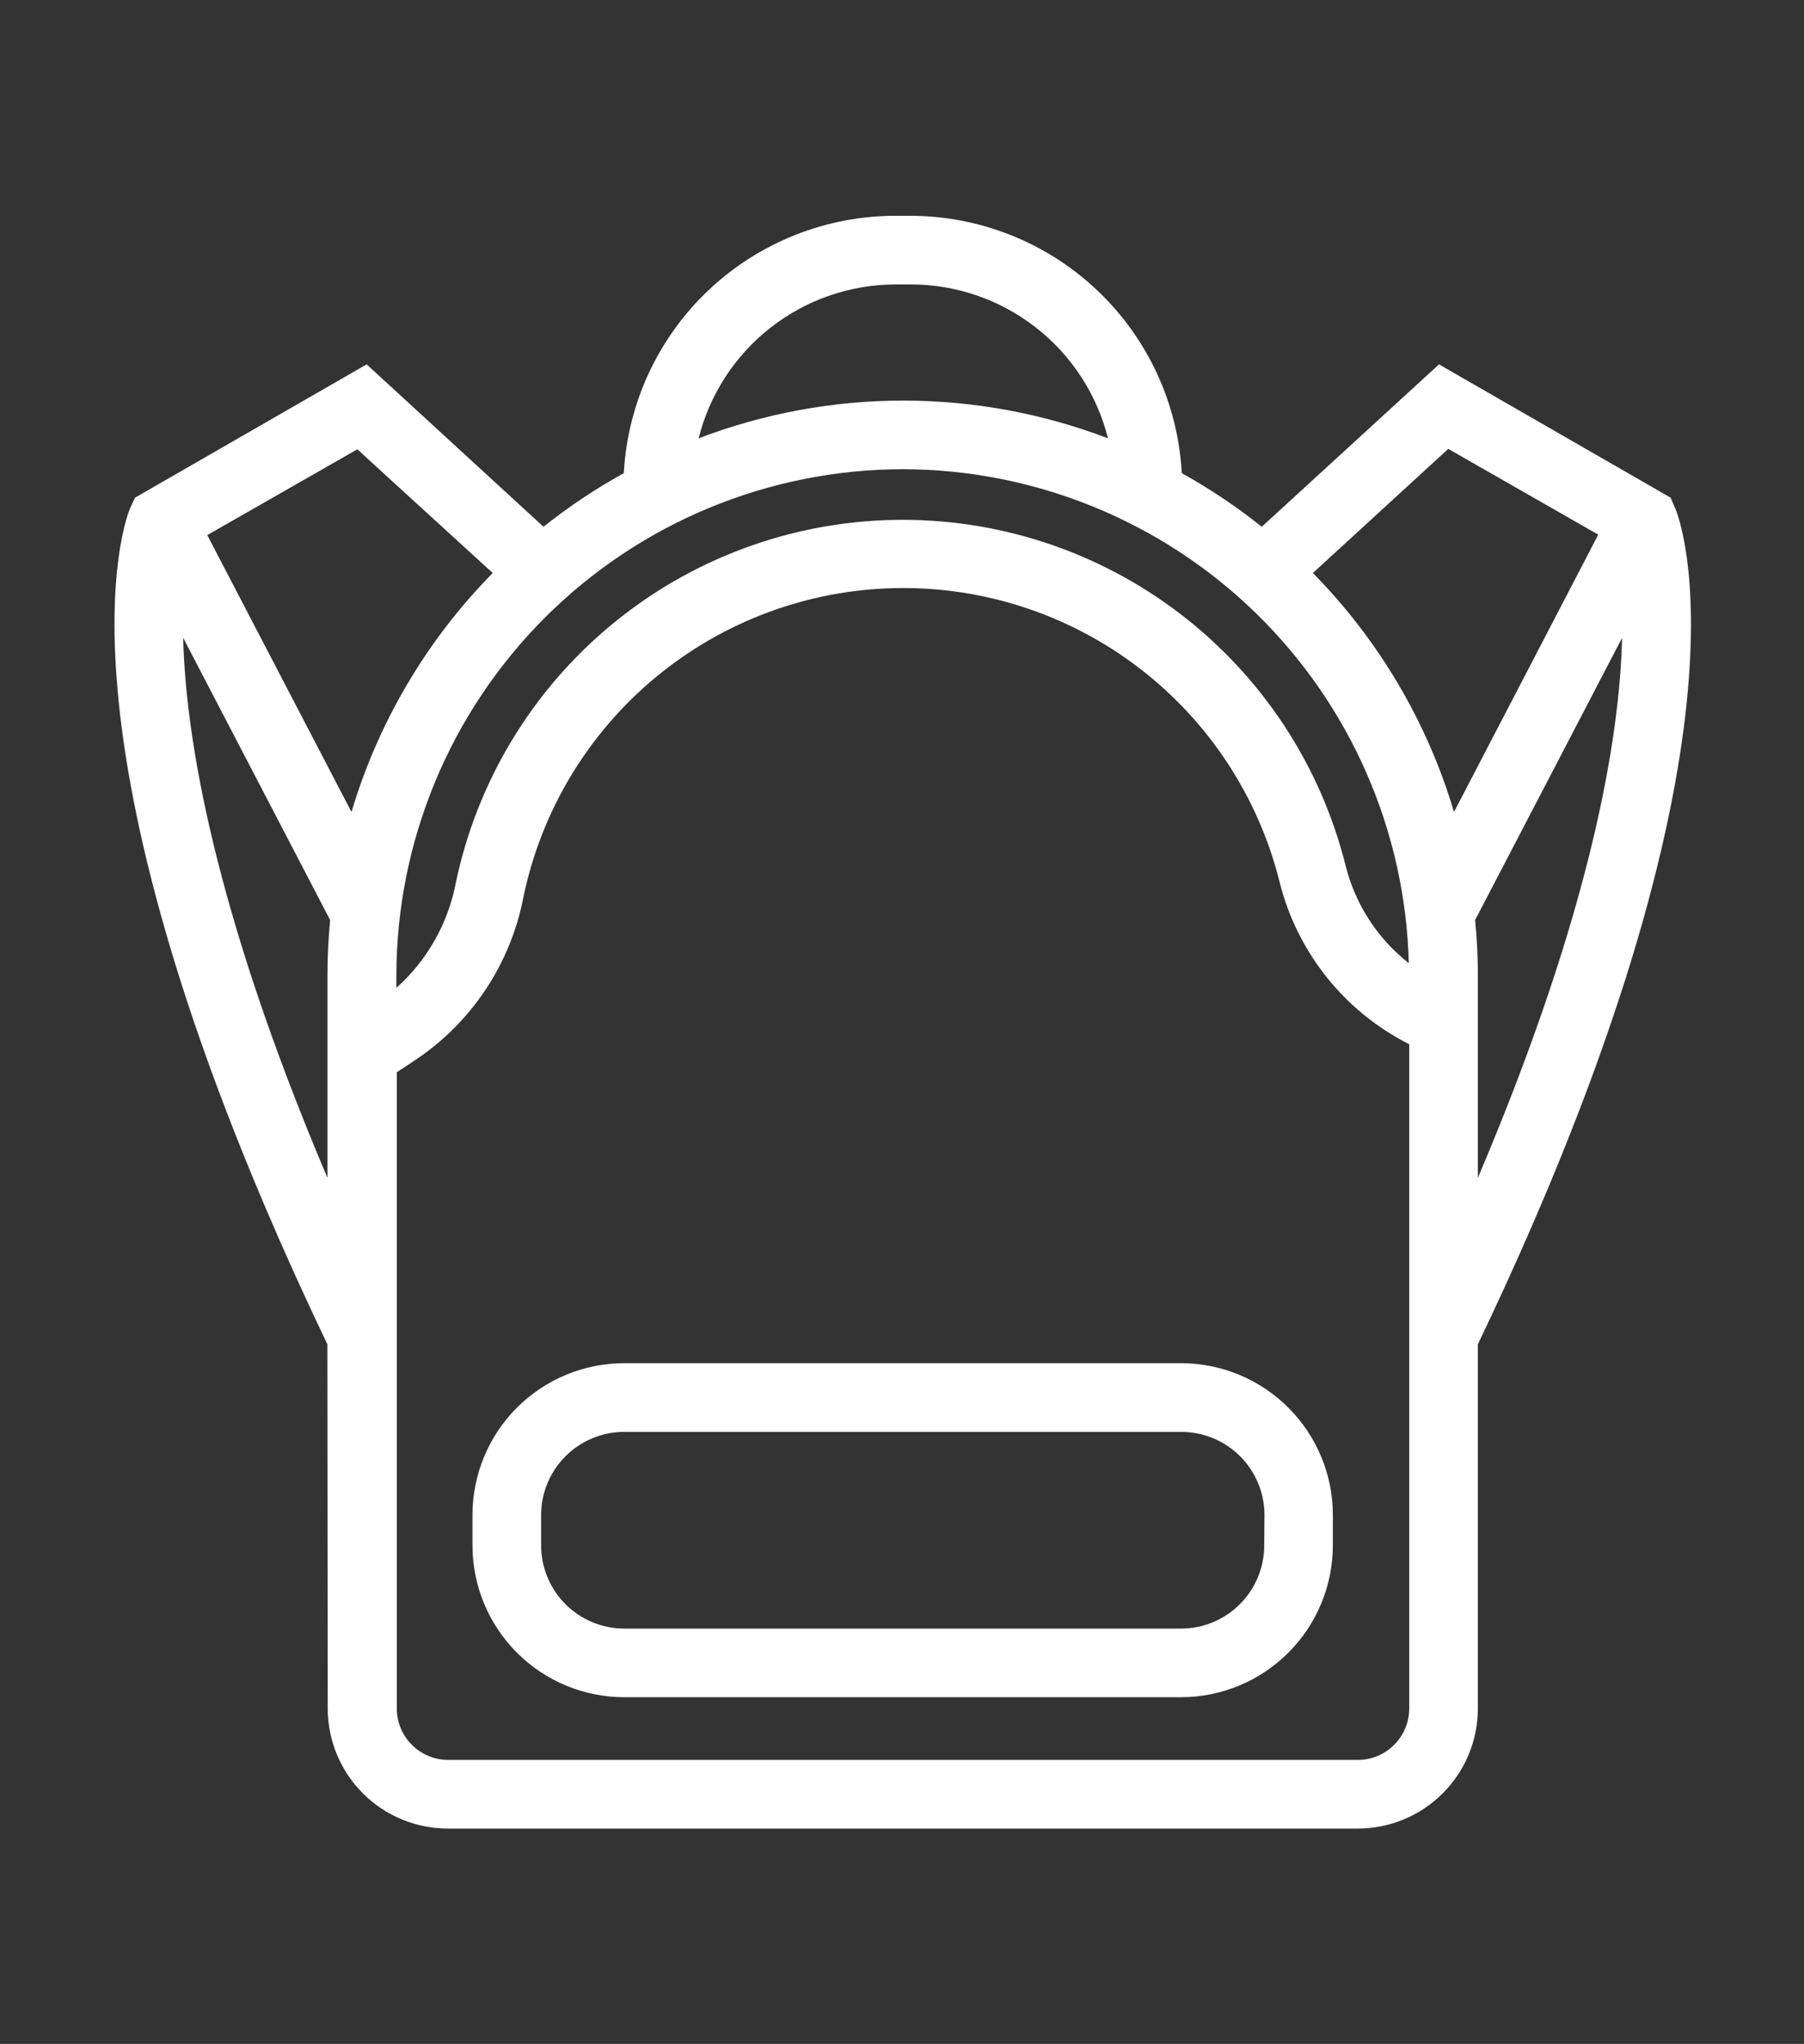
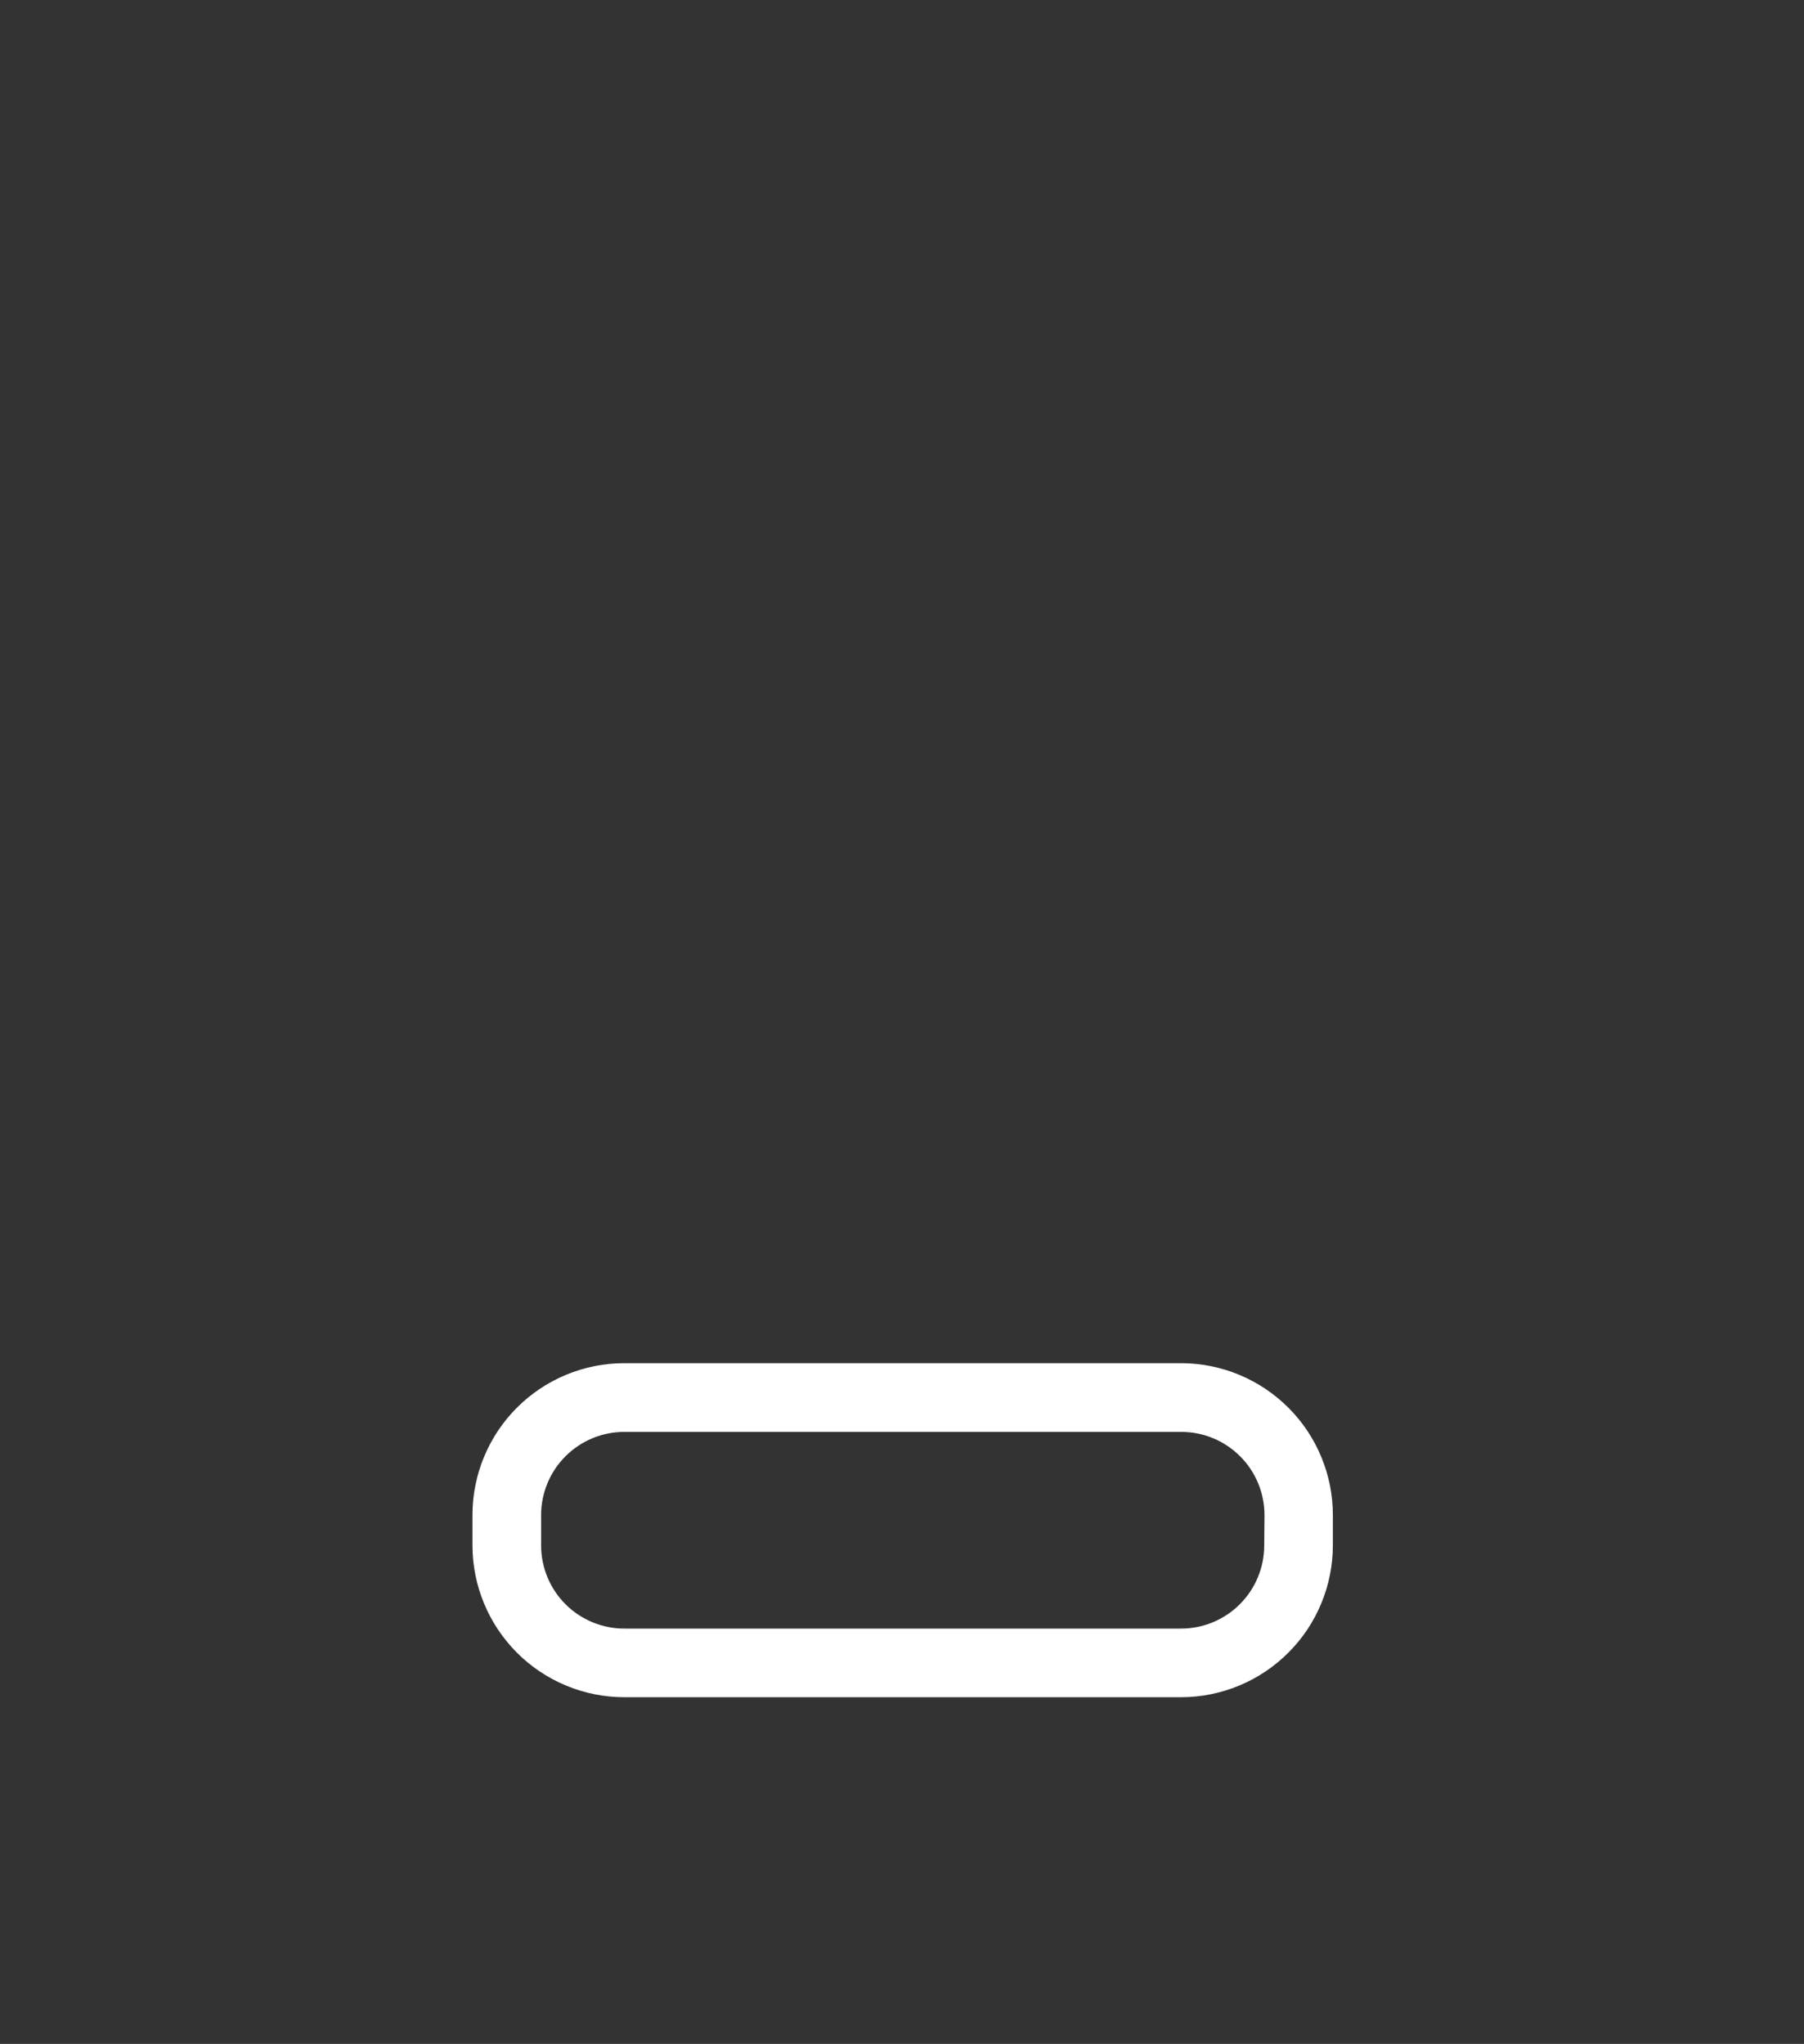
<svg xmlns="http://www.w3.org/2000/svg" width="452" viewBox="0 0 339 384" height="512" preserveAspectRatio="xMidYMid meet">
  <rect x="0" y="0" width="339" height="384" fill="#333333" stroke="none" />
  <defs>
    <clipPath id="5ed54d5d90">
      <path d="M 21 40.543 L 318 40.543 L 318 343.543 L 21 343.543 Z M 21 40.543 " clip-rule="nonzero" />
    </clipPath>
  </defs>
  <g clip-path="url(#5ed54d5d90)">
-     <path fill="#ffffff" d="M 61.586 320.98 C 61.586 321.719 61.621 322.457 61.691 323.191 C 61.766 323.926 61.875 324.656 62.02 325.383 C 62.164 326.105 62.34 326.82 62.555 327.527 C 62.77 328.234 63.02 328.93 63.301 329.613 C 63.586 330.297 63.902 330.965 64.25 331.617 C 64.598 332.266 64.977 332.902 65.387 333.516 C 65.801 334.129 66.238 334.723 66.707 335.293 C 67.176 335.863 67.672 336.41 68.195 336.934 C 68.719 337.457 69.266 337.953 69.836 338.422 C 70.41 338.891 71 339.328 71.617 339.742 C 72.23 340.152 72.863 340.531 73.516 340.879 C 74.168 341.227 74.836 341.543 75.52 341.824 C 76.203 342.109 76.898 342.355 77.605 342.57 C 78.312 342.785 79.027 342.965 79.754 343.109 C 80.477 343.254 81.207 343.363 81.945 343.434 C 82.68 343.508 83.418 343.543 84.156 343.543 L 255.141 343.543 C 255.879 343.543 256.617 343.508 257.355 343.434 C 258.09 343.363 258.82 343.254 259.547 343.109 C 260.27 342.965 260.988 342.785 261.695 342.57 C 262.402 342.355 263.098 342.109 263.781 341.824 C 264.461 341.543 265.129 341.227 265.781 340.879 C 266.434 340.531 267.066 340.152 267.684 339.742 C 268.297 339.328 268.891 338.891 269.461 338.422 C 270.031 337.953 270.578 337.457 271.102 336.934 C 271.625 336.41 272.121 335.863 272.59 335.293 C 273.059 334.723 273.5 334.129 273.91 333.516 C 274.32 332.902 274.699 332.266 275.047 331.617 C 275.398 330.965 275.711 330.297 275.996 329.613 C 276.277 328.93 276.527 328.234 276.742 327.527 C 276.957 326.82 277.137 326.105 277.281 325.383 C 277.426 324.656 277.531 323.926 277.605 323.191 C 277.676 322.457 277.715 321.719 277.715 320.98 L 277.715 252.562 C 332.113 138.953 315.586 97.227 314.797 95.504 L 313.941 93.504 L 270.41 68.457 L 237.102 98.969 C 232.375 95.188 227.363 91.832 222.074 88.895 C 221.984 87.281 221.824 85.676 221.582 84.082 C 221.344 82.484 221.031 80.902 220.641 79.332 C 220.25 77.766 219.789 76.223 219.254 74.699 C 218.719 73.176 218.109 71.68 217.434 70.215 C 216.754 68.75 216.012 67.316 215.195 65.922 C 214.383 64.527 213.508 63.172 212.566 61.863 C 211.625 60.551 210.621 59.285 209.559 58.066 C 208.5 56.852 207.383 55.688 206.211 54.574 C 205.039 53.465 203.816 52.41 202.547 51.414 C 201.273 50.418 199.957 49.484 198.598 48.613 C 197.238 47.742 195.84 46.938 194.402 46.199 C 192.965 45.461 191.496 44.793 189.996 44.195 C 188.496 43.594 186.973 43.066 185.422 42.613 C 183.871 42.156 182.305 41.777 180.719 41.469 C 179.133 41.164 177.535 40.934 175.926 40.777 C 174.32 40.625 172.707 40.547 171.094 40.543 L 168.238 40.543 C 166.621 40.543 165.012 40.621 163.402 40.777 C 161.793 40.93 160.195 41.16 158.609 41.465 C 157.02 41.77 155.453 42.152 153.902 42.605 C 152.352 43.059 150.824 43.586 149.324 44.184 C 147.824 44.785 146.355 45.453 144.918 46.191 C 143.48 46.93 142.078 47.734 140.719 48.602 C 139.355 49.473 138.039 50.406 136.766 51.402 C 135.496 52.398 134.273 53.453 133.098 54.562 C 131.926 55.676 130.809 56.84 129.746 58.059 C 128.684 59.273 127.684 60.539 126.742 61.852 C 125.797 63.164 124.922 64.52 124.105 65.914 C 123.293 67.309 122.547 68.742 121.867 70.207 C 121.191 71.672 120.582 73.168 120.047 74.691 C 119.512 76.215 119.047 77.762 118.66 79.328 C 118.27 80.898 117.953 82.48 117.715 84.078 C 117.477 85.676 117.312 87.281 117.227 88.895 C 111.91 91.828 106.879 95.184 102.133 98.969 L 68.902 68.457 L 25.371 93.504 L 24.438 95.504 C 23.711 97.227 7.184 139.02 61.52 252.562 Z M 169.609 88.152 C 171.141 88.156 172.672 88.195 174.203 88.27 C 175.734 88.344 177.262 88.457 178.789 88.605 C 180.312 88.758 181.836 88.941 183.352 89.164 C 184.867 89.387 186.375 89.648 187.879 89.941 C 189.383 90.238 190.879 90.57 192.367 90.938 C 193.855 91.305 195.332 91.711 196.801 92.148 C 198.27 92.586 199.727 93.062 201.172 93.57 C 202.617 94.082 204.051 94.625 205.469 95.203 C 206.887 95.781 208.293 96.395 209.684 97.039 C 211.07 97.688 212.445 98.367 213.801 99.078 C 215.16 99.793 216.496 100.535 217.82 101.312 C 219.141 102.09 220.441 102.898 221.723 103.738 C 223.004 104.578 224.266 105.449 225.504 106.348 C 226.746 107.25 227.961 108.18 229.156 109.141 C 230.352 110.098 231.523 111.086 232.672 112.102 C 233.816 113.117 234.938 114.16 236.035 115.23 C 237.133 116.301 238.203 117.398 239.246 118.52 C 240.293 119.641 241.309 120.785 242.297 121.957 C 243.285 123.129 244.246 124.32 245.176 125.539 C 246.105 126.758 247.008 127.996 247.879 129.254 C 248.75 130.516 249.59 131.797 250.398 133.098 C 251.207 134.398 251.984 135.719 252.73 137.059 C 253.477 138.395 254.191 139.75 254.871 141.125 C 255.551 142.496 256.195 143.887 256.809 145.289 C 257.422 146.695 258.004 148.113 258.547 149.543 C 259.09 150.977 259.602 152.422 260.078 153.875 C 260.551 155.332 260.992 156.801 261.395 158.277 C 261.801 159.758 262.168 161.242 262.5 162.738 C 262.832 164.234 263.129 165.738 263.387 167.246 C 263.648 168.758 263.871 170.273 264.059 171.793 C 264.242 173.312 264.395 174.836 264.508 176.367 C 264.621 177.895 264.695 179.422 264.734 180.953 C 261.797 178.648 259.312 175.93 257.277 172.793 C 255.246 169.66 253.777 166.285 252.867 162.66 C 252.285 160.328 251.605 158.02 250.828 155.742 C 250.051 153.465 249.18 151.223 248.215 149.016 C 247.246 146.812 246.191 144.652 245.043 142.535 C 243.895 140.422 242.66 138.355 241.34 136.344 C 240.016 134.332 238.613 132.379 237.129 130.488 C 235.641 128.594 234.078 126.766 232.438 125.004 C 230.797 123.242 229.086 121.551 227.305 119.934 C 225.52 118.316 223.672 116.773 221.762 115.312 C 219.848 113.852 217.879 112.469 215.852 111.172 C 213.82 109.875 211.742 108.668 209.613 107.547 C 207.48 106.422 205.309 105.395 203.09 104.453 C 200.875 103.516 198.621 102.672 196.332 101.922 C 194.047 101.172 191.73 100.523 189.387 99.969 C 187.043 99.414 184.684 98.957 182.301 98.602 C 179.918 98.246 177.527 97.992 175.125 97.84 C 172.723 97.684 170.316 97.633 167.91 97.68 C 165.5 97.727 163.102 97.875 160.707 98.129 C 158.312 98.379 155.93 98.727 153.566 99.18 C 151.199 99.629 148.859 100.18 146.539 100.824 C 144.223 101.473 141.934 102.219 139.676 103.059 C 137.422 103.898 135.203 104.832 133.027 105.859 C 130.848 106.887 128.719 108.004 126.633 109.207 C 124.551 110.414 122.523 111.707 120.547 113.082 C 118.57 114.461 116.66 115.918 114.805 117.457 C 112.953 118.996 111.172 120.605 109.453 122.297 C 107.738 123.984 106.098 125.742 104.527 127.566 C 102.961 129.395 101.473 131.281 100.062 133.234 C 98.652 135.188 97.328 137.195 96.09 139.258 C 94.848 141.32 93.699 143.434 92.637 145.59 C 91.574 147.75 90.605 149.953 89.727 152.195 C 88.852 154.438 88.07 156.711 87.383 159.02 C 86.699 161.324 86.113 163.656 85.625 166.016 C 84.883 169.797 83.562 173.363 81.656 176.715 C 79.75 180.066 77.359 183.027 74.484 185.598 L 74.484 183.293 C 74.484 181.734 74.523 180.18 74.602 178.625 C 74.68 177.07 74.797 175.52 74.949 173.969 C 75.105 172.422 75.297 170.879 75.523 169.34 C 75.754 167.797 76.023 166.266 76.328 164.738 C 76.633 163.215 76.973 161.695 77.352 160.188 C 77.734 158.676 78.148 157.176 78.602 155.688 C 79.055 154.199 79.543 152.723 80.07 151.258 C 80.594 149.793 81.156 148.34 81.75 146.902 C 82.348 145.465 82.98 144.043 83.645 142.637 C 84.312 141.23 85.012 139.84 85.746 138.469 C 86.48 137.094 87.25 135.742 88.051 134.406 C 88.852 133.07 89.684 131.758 90.551 130.465 C 91.414 129.168 92.312 127.898 93.238 126.648 C 94.164 125.398 95.125 124.172 96.113 122.969 C 97.098 121.766 98.117 120.586 99.16 119.434 C 100.207 118.281 101.281 117.152 102.383 116.051 C 103.48 114.953 104.609 113.879 105.762 112.832 C 106.918 111.789 108.094 110.77 109.297 109.785 C 110.5 108.797 111.727 107.84 112.98 106.91 C 114.23 105.984 115.5 105.086 116.797 104.223 C 118.09 103.355 119.406 102.523 120.738 101.723 C 122.074 100.922 123.43 100.156 124.801 99.422 C 126.176 98.688 127.562 97.984 128.973 97.32 C 130.379 96.652 131.801 96.023 133.238 95.426 C 134.676 94.828 136.129 94.27 137.594 93.742 C 139.059 93.219 140.539 92.727 142.027 92.273 C 143.516 91.82 145.016 91.406 146.527 91.027 C 148.039 90.648 149.555 90.305 151.082 90 C 152.609 89.695 154.141 89.426 155.684 89.195 C 157.223 88.969 158.766 88.773 160.316 88.621 C 161.867 88.469 163.418 88.352 164.973 88.273 C 166.527 88.195 168.086 88.156 169.641 88.152 Z M 255.141 330.648 L 84.238 330.648 C 83.602 330.648 82.973 330.586 82.352 330.465 C 81.727 330.34 81.121 330.156 80.535 329.914 C 79.949 329.672 79.391 329.371 78.863 329.02 C 78.336 328.668 77.848 328.266 77.398 327.816 C 76.949 327.367 76.547 326.879 76.195 326.352 C 75.84 325.824 75.543 325.266 75.301 324.68 C 75.059 324.094 74.875 323.488 74.75 322.867 C 74.625 322.242 74.562 321.613 74.562 320.98 L 74.562 201.457 L 77.934 199.23 C 80.566 197.484 83 195.492 85.234 193.262 C 87.473 191.031 89.465 188.602 91.219 185.973 C 92.969 183.344 94.445 180.566 95.645 177.645 C 96.844 174.723 97.746 171.711 98.344 168.609 C 98.758 166.605 99.258 164.621 99.836 162.66 C 100.418 160.699 101.082 158.766 101.824 156.859 C 102.57 154.953 103.391 153.078 104.293 151.242 C 105.195 149.406 106.172 147.609 107.227 145.855 C 108.277 144.102 109.402 142.395 110.602 140.734 C 111.797 139.074 113.062 137.469 114.395 135.914 C 115.727 134.359 117.121 132.867 118.582 131.43 C 120.039 129.992 121.555 128.621 123.129 127.312 C 124.703 126.004 126.328 124.766 128.008 123.594 C 129.688 122.422 131.41 121.324 133.18 120.297 C 134.953 119.273 136.762 118.324 138.613 117.449 C 140.465 116.574 142.352 115.781 144.27 115.066 C 146.188 114.352 148.129 113.719 150.102 113.168 C 152.074 112.617 154.062 112.148 156.074 111.766 C 158.086 111.383 160.109 111.086 162.145 110.871 C 164.18 110.66 166.223 110.531 168.27 110.492 C 170.316 110.449 172.359 110.496 174.402 110.625 C 176.445 110.758 178.48 110.973 180.504 111.277 C 182.527 111.578 184.535 111.965 186.527 112.438 C 188.52 112.906 190.488 113.461 192.434 114.102 C 194.379 114.738 196.293 115.453 198.18 116.254 C 200.062 117.051 201.91 117.93 203.723 118.883 C 205.531 119.836 207.301 120.863 209.023 121.969 C 210.746 123.07 212.422 124.246 214.047 125.488 C 215.672 126.734 217.242 128.043 218.758 129.418 C 220.273 130.797 221.727 132.234 223.121 133.73 C 224.516 135.23 225.844 136.785 227.105 138.395 C 228.367 140.004 229.559 141.668 230.684 143.379 C 231.805 145.09 232.855 146.844 233.828 148.645 C 234.805 150.441 235.699 152.277 236.52 154.152 C 237.34 156.027 238.082 157.934 238.738 159.871 C 239.398 161.809 239.977 163.77 240.469 165.758 C 241.289 169.016 242.441 172.152 243.938 175.164 C 245.43 178.176 247.227 180.996 249.328 183.621 C 251.426 186.246 253.781 188.617 256.395 190.738 C 259.004 192.855 261.812 194.672 264.816 196.184 L 264.816 320.98 C 264.816 321.613 264.754 322.242 264.629 322.867 C 264.504 323.488 264.32 324.094 264.078 324.68 C 263.836 325.266 263.539 325.824 263.184 326.352 C 262.832 326.879 262.43 327.367 261.98 327.816 C 261.531 328.266 261.043 328.668 260.516 329.02 C 259.988 329.371 259.43 329.672 258.844 329.914 C 258.258 330.156 257.652 330.34 257.027 330.465 C 256.406 330.586 255.777 330.648 255.141 330.648 Z M 277.199 172.848 L 304.816 119.84 C 304.383 138.18 299.285 170.574 277.715 221.281 L 277.715 183.293 C 277.715 179.762 277.535 176.297 277.199 172.848 Z M 272.152 84.332 L 300.336 100.449 L 273.23 152.555 C 270.715 144.102 267.211 136.074 262.727 128.48 C 258.238 120.883 252.898 113.941 246.711 107.656 Z M 168.238 53.438 L 171.125 53.438 C 172.18 53.438 173.234 53.48 174.285 53.566 C 175.34 53.656 176.387 53.785 177.426 53.957 C 178.469 54.133 179.5 54.348 180.523 54.609 C 181.547 54.867 182.559 55.168 183.559 55.512 C 184.555 55.855 185.539 56.238 186.508 56.664 C 187.473 57.09 188.422 57.555 189.348 58.055 C 190.277 58.559 191.184 59.102 192.066 59.68 C 192.949 60.258 193.809 60.871 194.641 61.52 C 195.473 62.168 196.277 62.852 197.055 63.566 C 197.828 64.281 198.574 65.027 199.289 65.805 C 200.004 66.582 200.684 67.391 201.332 68.223 C 201.977 69.059 202.59 69.918 203.164 70.801 C 203.742 71.688 204.281 72.594 204.781 73.523 C 205.281 74.449 205.742 75.398 206.164 76.367 C 206.59 77.336 206.969 78.316 207.312 79.316 C 207.652 80.316 207.949 81.328 208.207 82.352 C 205.145 81.18 202.031 80.152 198.875 79.27 C 195.719 78.383 192.527 77.641 189.301 77.047 C 186.074 76.453 182.832 76.008 179.562 75.707 C 176.297 75.41 173.027 75.258 169.746 75.258 C 166.465 75.258 163.195 75.41 159.926 75.707 C 156.66 76.008 153.414 76.453 150.191 77.047 C 146.965 77.641 143.773 78.383 140.617 79.27 C 137.457 80.152 134.348 81.18 131.285 82.352 C 131.539 81.328 131.84 80.32 132.176 79.324 C 132.516 78.328 132.898 77.348 133.316 76.379 C 133.738 75.414 134.199 74.469 134.695 73.543 C 135.195 72.613 135.73 71.711 136.305 70.824 C 136.879 69.941 137.488 69.086 138.133 68.254 C 138.777 67.422 139.457 66.617 140.168 65.84 C 140.879 65.062 141.621 64.316 142.395 63.602 C 143.168 62.887 143.969 62.203 144.797 61.555 C 145.629 60.906 146.48 60.293 147.363 59.715 C 148.242 59.137 149.145 58.594 150.07 58.09 C 150.996 57.586 151.938 57.121 152.902 56.695 C 153.867 56.27 154.844 55.887 155.84 55.543 C 156.836 55.195 157.844 54.895 158.863 54.633 C 159.883 54.371 160.914 54.152 161.953 53.977 C 162.992 53.801 164.035 53.668 165.086 53.578 C 166.133 53.488 167.184 53.441 168.238 53.438 Z M 92.59 107.656 C 86.398 113.941 81.059 120.883 76.566 128.48 C 72.078 136.074 68.57 144.102 66.051 152.555 L 38.949 100.531 L 67.148 84.414 Z M 34.418 119.824 L 62.035 172.848 C 61.715 176.297 61.535 179.762 61.535 183.293 L 61.535 221.297 C 39.98 170.512 34.883 138.117 34.418 119.824 Z M 34.418 119.824 " fill-opacity="1" fill-rule="nonzero" />
-   </g>
+     </g>
  <path fill="#ffffff" d="M 221.992 256.109 L 117.305 256.109 C 116.371 256.109 115.441 256.156 114.512 256.246 C 113.582 256.34 112.66 256.477 111.742 256.66 C 110.828 256.84 109.922 257.066 109.027 257.34 C 108.133 257.609 107.258 257.926 106.395 258.281 C 105.531 258.641 104.688 259.039 103.863 259.48 C 103.039 259.918 102.238 260.398 101.465 260.918 C 100.688 261.438 99.938 261.992 99.215 262.586 C 98.492 263.176 97.805 263.805 97.141 264.465 C 96.48 265.125 95.855 265.816 95.262 266.535 C 94.672 267.258 94.113 268.008 93.594 268.781 C 93.078 269.559 92.598 270.359 92.156 271.184 C 91.715 272.004 91.316 272.848 90.961 273.711 C 90.602 274.574 90.289 275.453 90.016 276.344 C 89.746 277.238 89.516 278.141 89.336 279.059 C 89.152 279.973 89.016 280.895 88.922 281.824 C 88.832 282.754 88.785 283.688 88.785 284.621 L 88.785 290.355 C 88.785 291.289 88.832 292.223 88.926 293.152 C 89.016 294.078 89.156 295 89.336 295.918 C 89.52 296.832 89.746 297.738 90.02 298.629 C 90.293 299.523 90.605 300.398 90.965 301.262 C 91.32 302.125 91.723 302.969 92.16 303.789 C 92.602 304.613 93.082 305.414 93.602 306.188 C 94.121 306.965 94.676 307.715 95.27 308.434 C 95.859 309.156 96.488 309.848 97.148 310.508 C 97.809 311.168 98.5 311.793 99.219 312.387 C 99.941 312.98 100.691 313.535 101.469 314.055 C 102.242 314.57 103.043 315.051 103.867 315.492 C 104.691 315.934 105.535 316.332 106.395 316.688 C 107.258 317.047 108.137 317.363 109.031 317.633 C 109.922 317.906 110.828 318.133 111.742 318.316 C 112.66 318.496 113.582 318.637 114.512 318.727 C 115.441 318.82 116.371 318.867 117.305 318.867 L 221.992 318.867 C 222.926 318.863 223.855 318.816 224.785 318.723 C 225.711 318.629 226.633 318.488 227.547 318.305 C 228.461 318.121 229.363 317.891 230.254 317.617 C 231.148 317.344 232.023 317.031 232.887 316.672 C 233.746 316.312 234.586 315.914 235.41 315.473 C 236.23 315.031 237.027 314.551 237.805 314.031 C 238.578 313.512 239.324 312.957 240.047 312.363 C 240.766 311.773 241.457 311.145 242.113 310.484 C 242.773 309.828 243.398 309.137 243.992 308.414 C 244.582 307.695 245.137 306.945 245.656 306.172 C 246.172 305.395 246.652 304.598 247.09 303.773 C 247.531 302.953 247.93 302.109 248.285 301.25 C 248.645 300.387 248.957 299.512 249.23 298.621 C 249.5 297.727 249.727 296.824 249.91 295.91 C 250.094 294.996 250.23 294.074 250.324 293.148 C 250.418 292.219 250.465 291.289 250.465 290.355 L 250.465 284.637 C 250.465 283.703 250.418 282.773 250.328 281.844 C 250.234 280.914 250.098 279.992 249.918 279.078 C 249.734 278.164 249.508 277.262 249.238 276.367 C 248.965 275.477 248.652 274.598 248.297 273.734 C 247.938 272.875 247.539 272.031 247.102 271.207 C 246.66 270.387 246.184 269.586 245.664 268.809 C 245.148 268.035 244.594 267.285 244 266.562 C 243.41 265.844 242.785 265.152 242.125 264.492 C 241.465 263.832 240.777 263.203 240.055 262.613 C 239.336 262.02 238.586 261.461 237.812 260.941 C 237.039 260.422 236.238 259.945 235.418 259.504 C 234.594 259.062 233.754 258.66 232.891 258.301 C 232.031 257.945 231.152 257.629 230.262 257.355 C 229.367 257.082 228.465 256.855 227.551 256.672 C 226.637 256.484 225.715 256.348 224.785 256.254 C 223.855 256.16 222.926 256.109 221.992 256.109 Z M 237.566 290.355 C 237.566 291.383 237.465 292.398 237.266 293.402 C 237.062 294.406 236.766 295.383 236.375 296.332 C 235.98 297.277 235.5 298.176 234.93 299.031 C 234.359 299.883 233.711 300.672 232.988 301.395 C 232.262 302.121 231.473 302.77 230.621 303.336 C 229.77 303.906 228.867 304.387 227.922 304.781 C 226.973 305.176 225.996 305.473 224.992 305.672 C 223.984 305.871 222.969 305.973 221.945 305.973 L 117.305 305.973 C 116.281 305.973 115.266 305.871 114.258 305.672 C 113.254 305.473 112.277 305.176 111.328 304.781 C 110.383 304.387 109.48 303.906 108.629 303.336 C 107.777 302.77 106.988 302.121 106.262 301.395 C 105.539 300.672 104.891 299.883 104.32 299.031 C 103.75 298.176 103.27 297.277 102.875 296.332 C 102.484 295.383 102.188 294.406 101.984 293.402 C 101.785 292.398 101.684 291.383 101.684 290.355 L 101.684 284.637 C 101.684 283.609 101.785 282.594 101.984 281.59 C 102.188 280.586 102.484 279.609 102.875 278.66 C 103.27 277.715 103.75 276.816 104.32 275.961 C 104.891 275.109 105.539 274.32 106.262 273.598 C 106.988 272.871 107.777 272.227 108.629 271.656 C 109.48 271.086 110.383 270.605 111.328 270.211 C 112.277 269.816 113.254 269.523 114.258 269.32 C 115.266 269.121 116.281 269.02 117.305 269.02 L 221.992 269.02 C 223.02 269.02 224.035 269.121 225.039 269.32 C 226.047 269.523 227.023 269.816 227.969 270.211 C 228.918 270.605 229.816 271.086 230.668 271.656 C 231.52 272.227 232.309 272.871 233.035 273.598 C 233.762 274.32 234.406 275.109 234.977 275.961 C 235.547 276.816 236.027 277.715 236.422 278.66 C 236.816 279.609 237.113 280.586 237.312 281.59 C 237.516 282.594 237.613 283.609 237.617 284.637 Z M 237.566 290.355 " fill-opacity="1" fill-rule="nonzero" />
</svg>